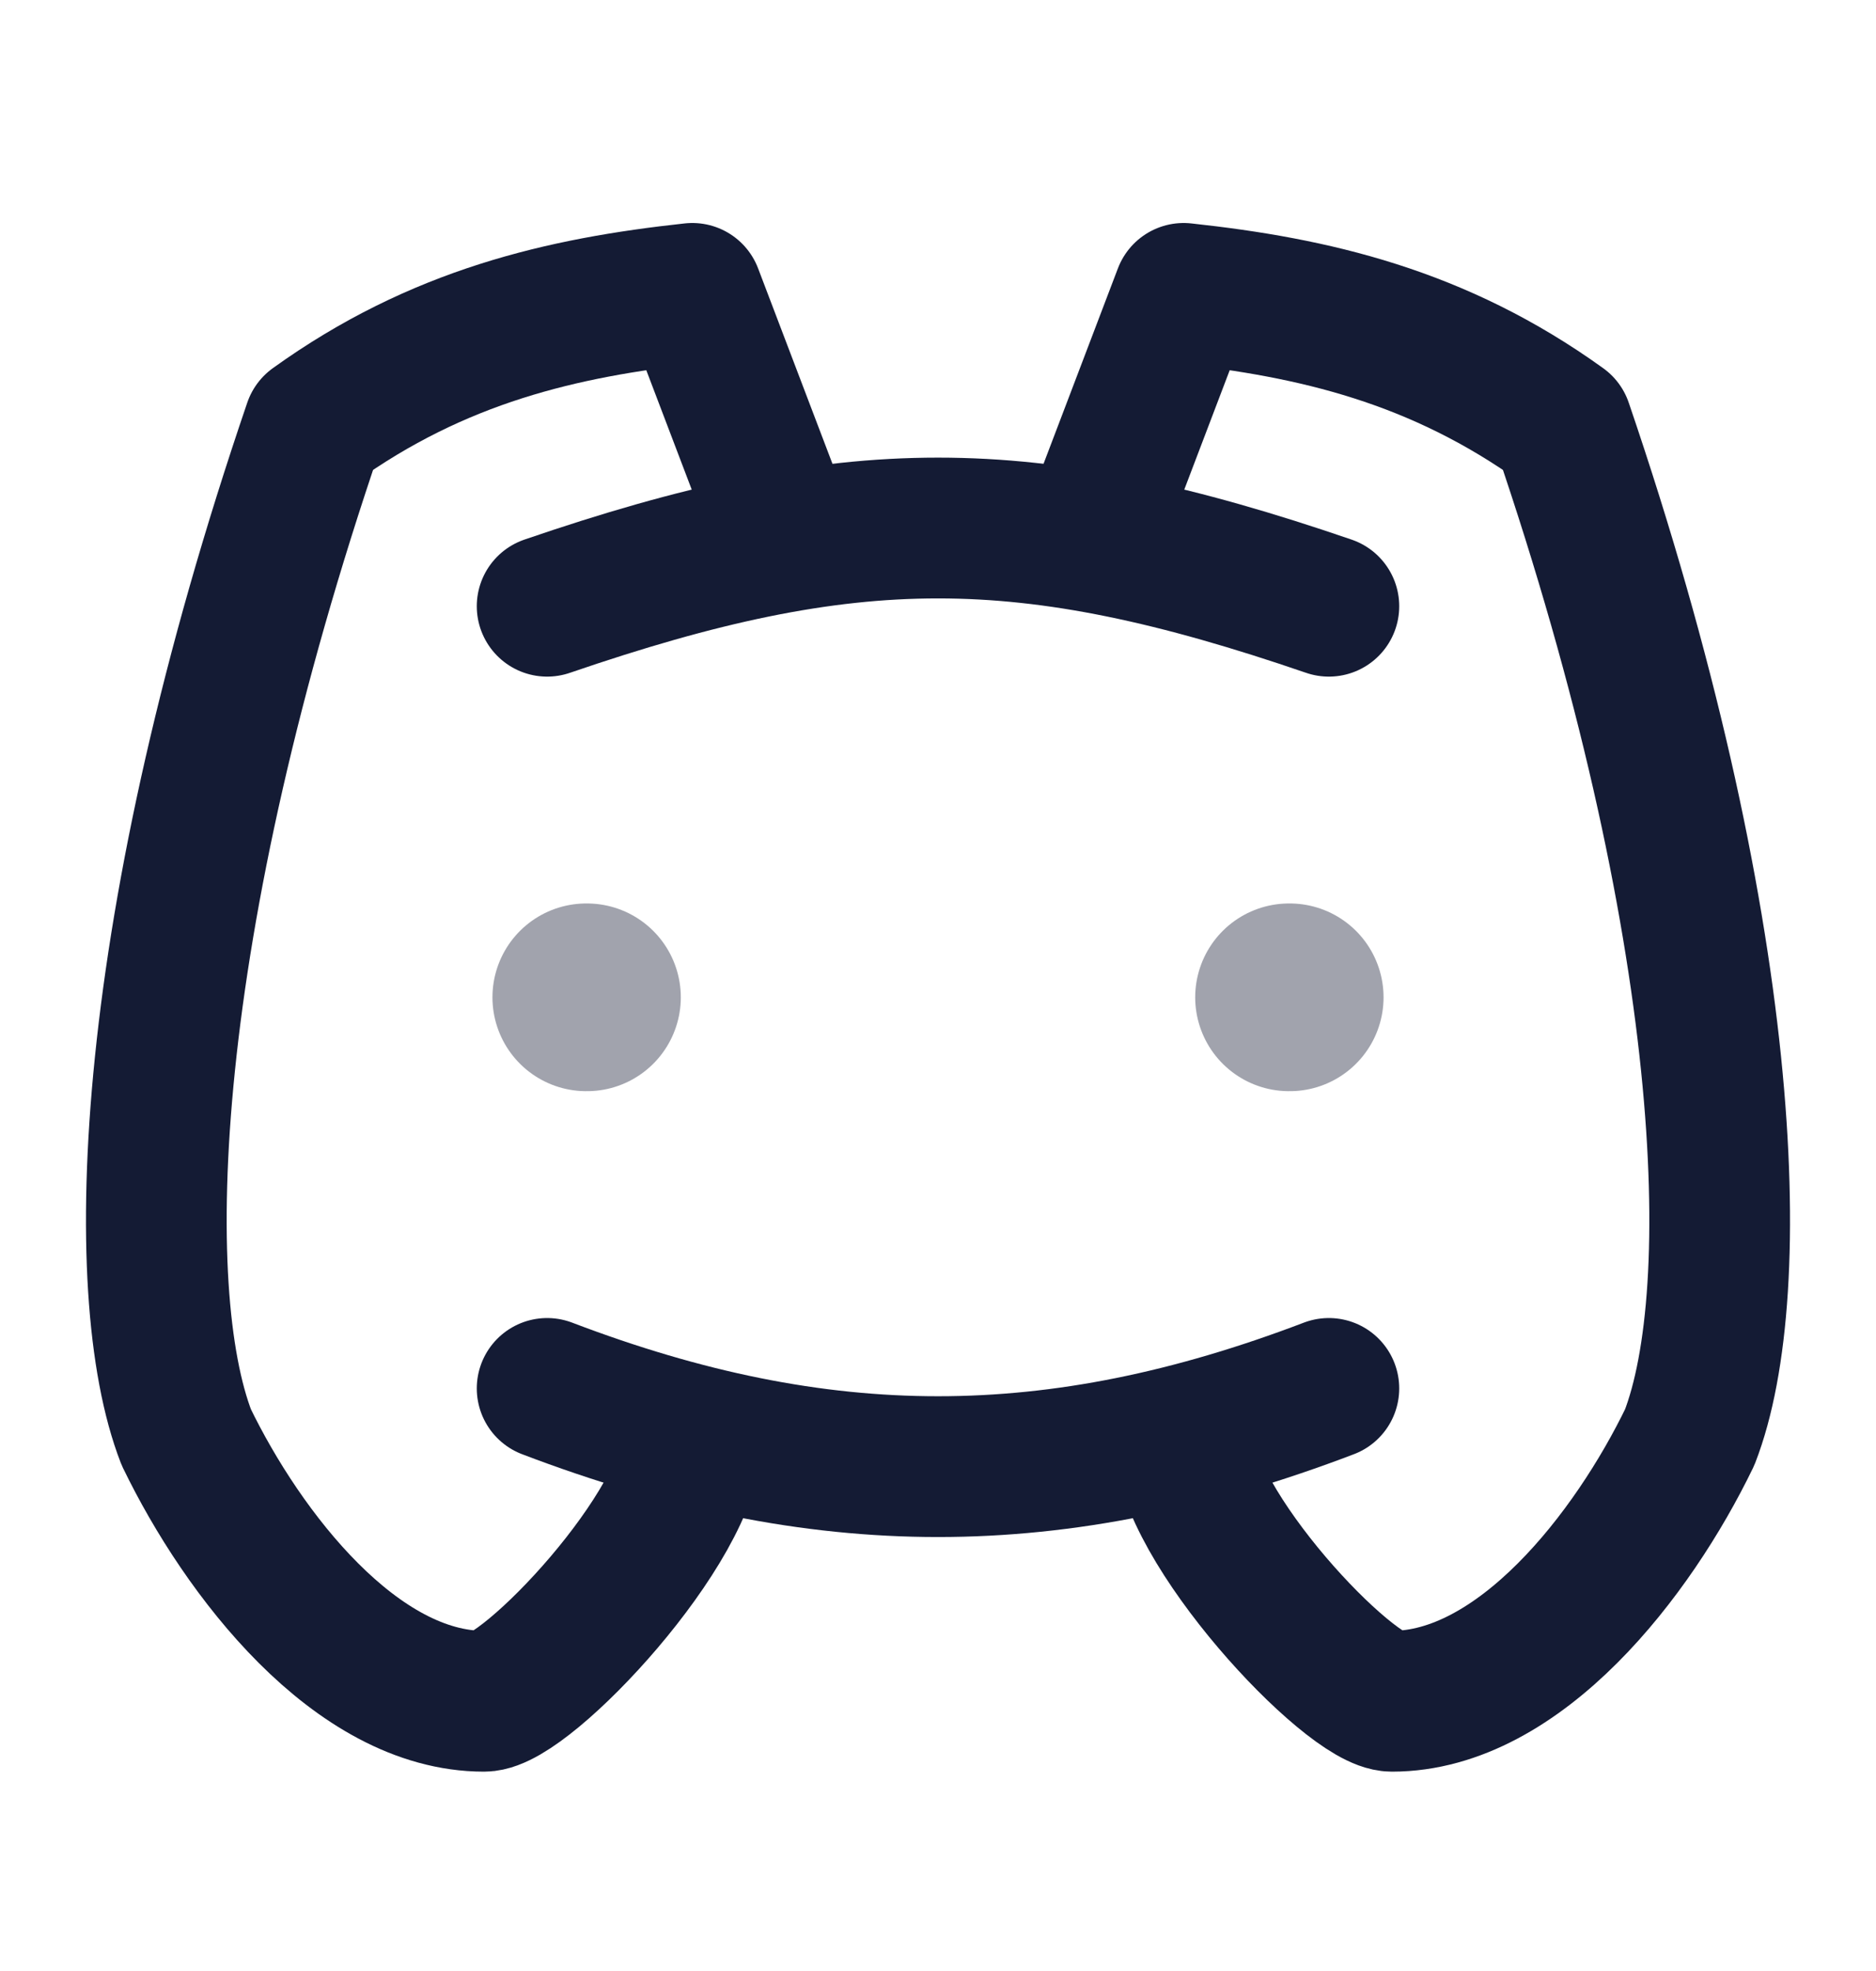
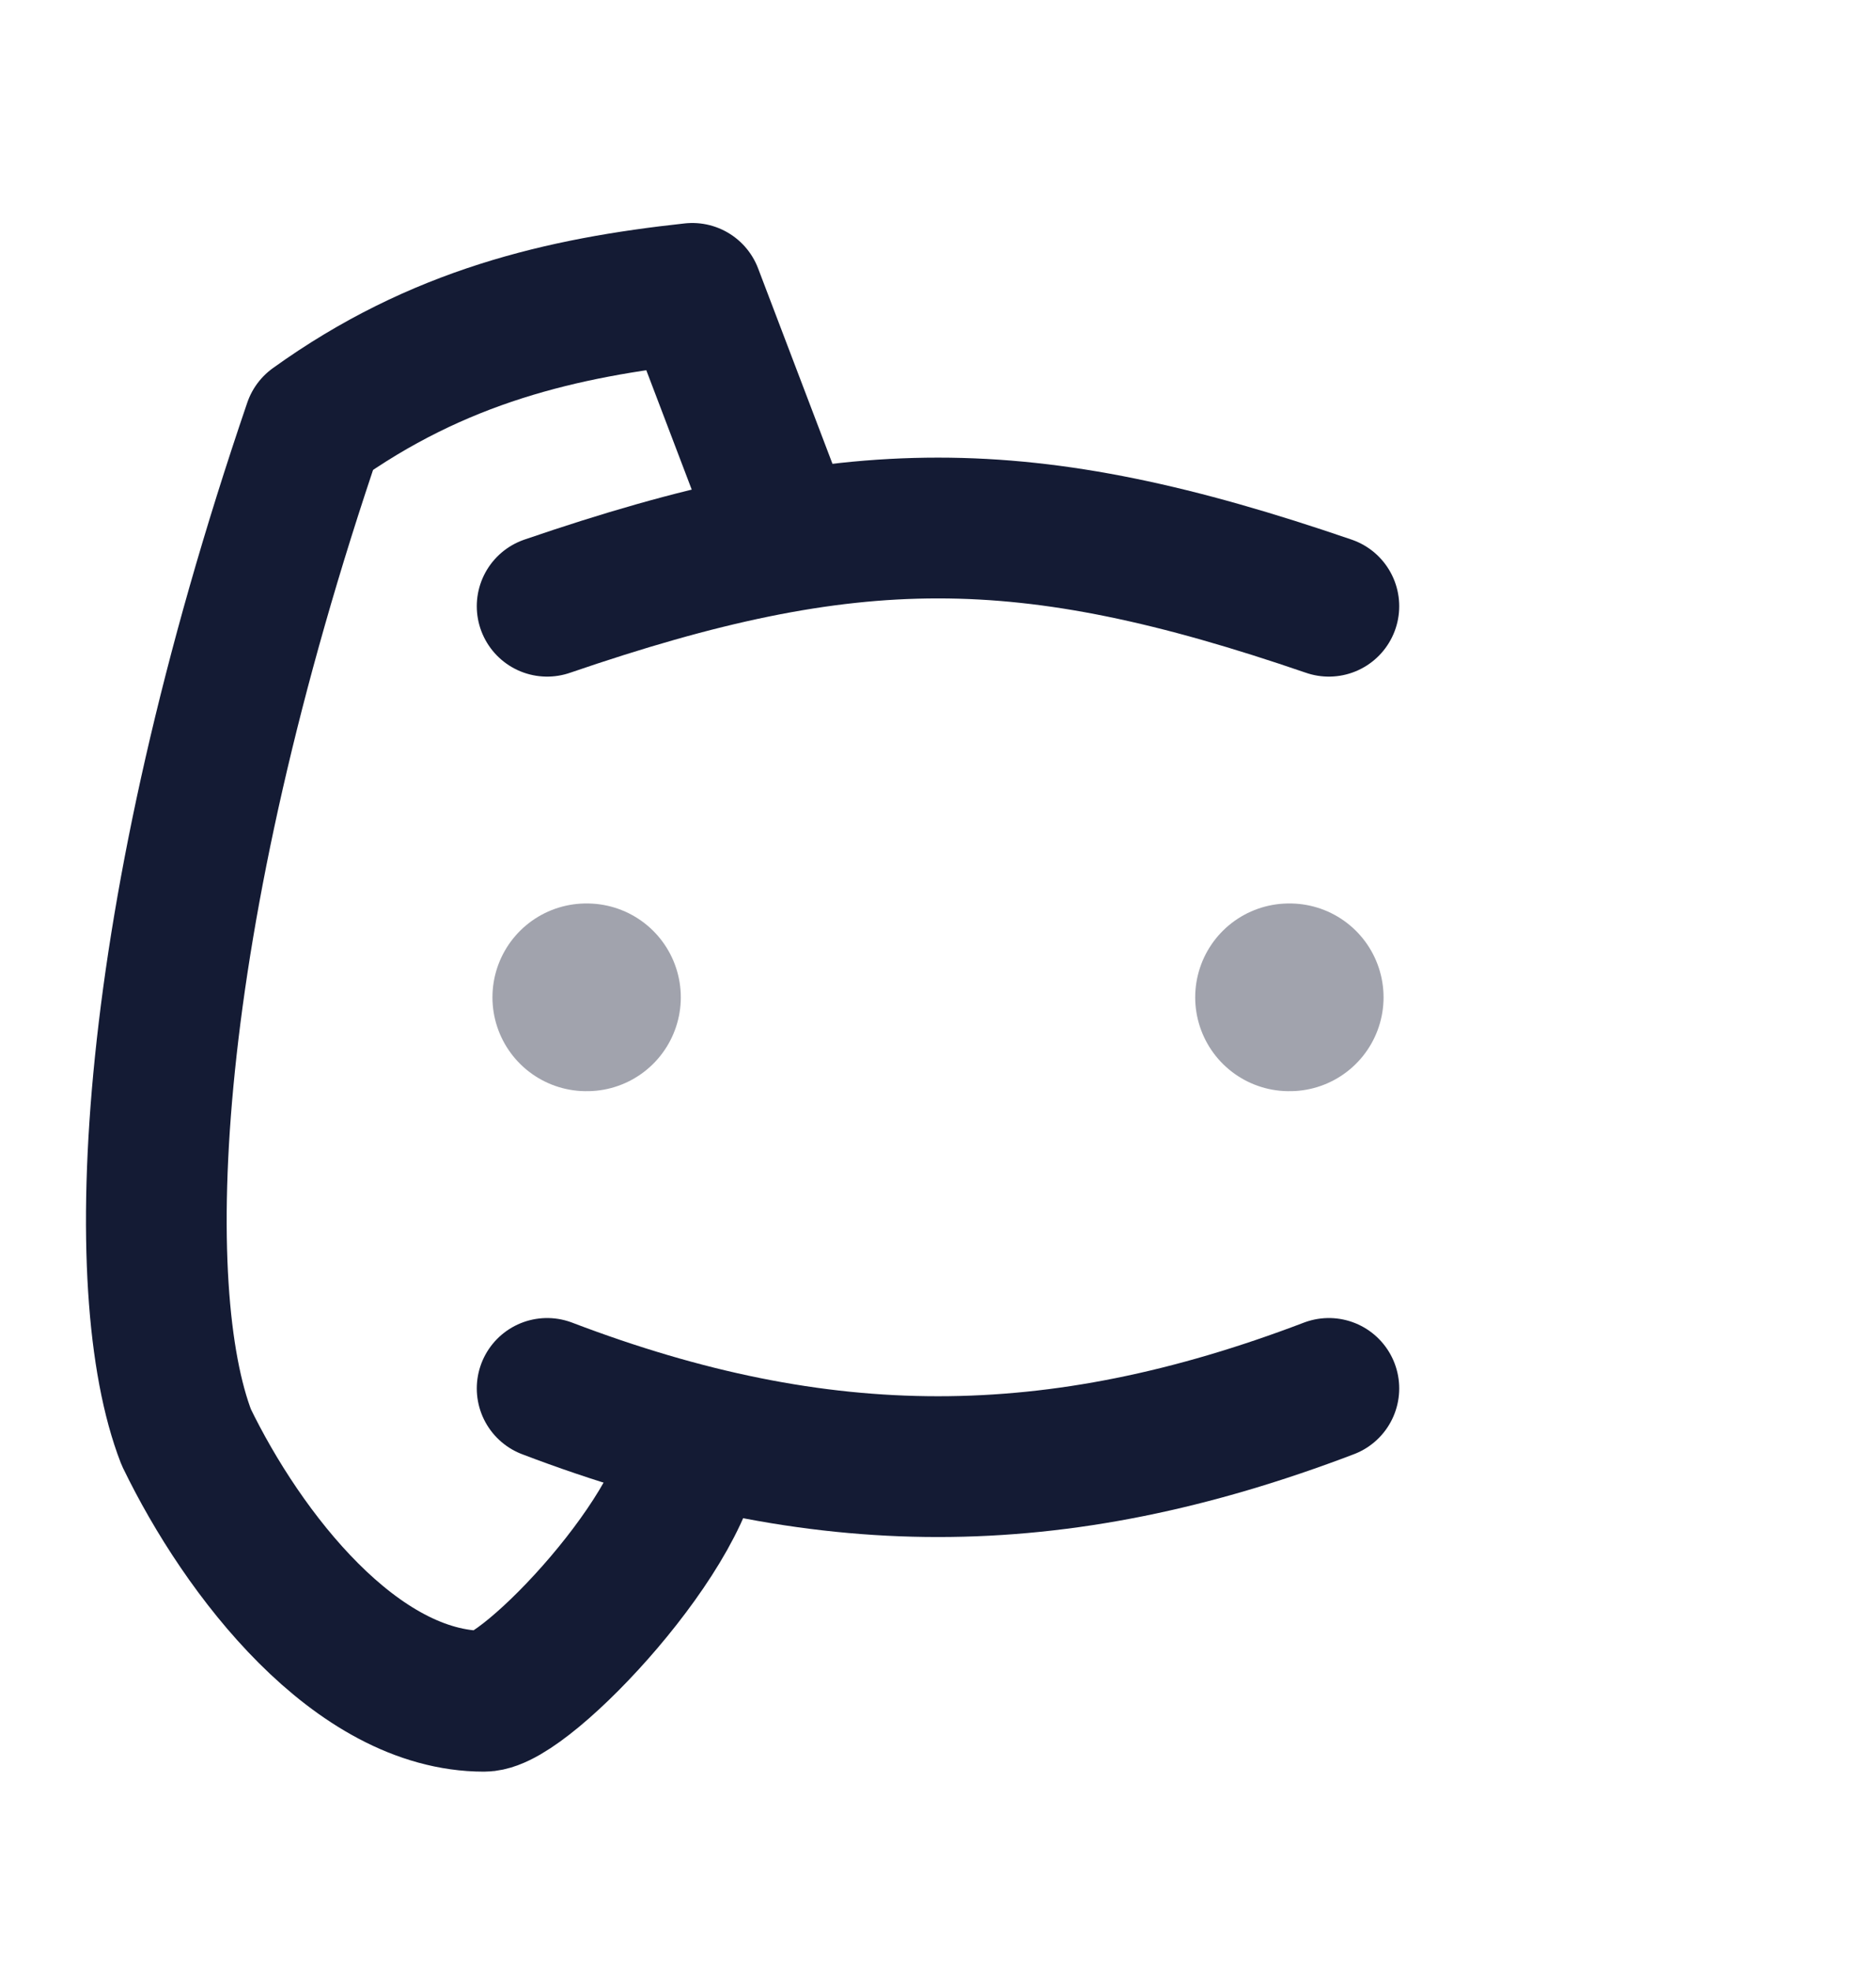
<svg xmlns="http://www.w3.org/2000/svg" width="20" height="21" viewBox="0 0 20 21" fill="none">
  <path d="M5.833 6.459C9.074 5.348 10.926 5.348 14.167 6.459" stroke="#141B34" stroke-width="1.5" stroke-linecap="round" stroke-linejoin="round" />
  <path d="M5.833 14.793C8.75 15.904 11.25 15.904 14.167 14.793" stroke="#141B34" stroke-width="1.5" stroke-linecap="round" stroke-linejoin="round" />
  <path d="M7.381 15.313C7.381 16.251 5.613 18.126 5.16 18.126C3.799 18.126 2.591 16.563 1.986 15.313C1.381 13.751 1.532 9.845 3.346 4.532C4.668 3.581 5.995 3.276 7.381 3.126L8.333 5.626" stroke="#141B34" stroke-width="1.5" stroke-linecap="round" stroke-linejoin="round" />
-   <path d="M12.619 15.313C12.619 16.251 14.387 18.126 14.84 18.126C16.201 18.126 17.409 16.563 18.014 15.313C18.619 13.751 18.468 9.845 16.654 4.532C15.332 3.581 14.005 3.276 12.619 3.126L11.667 5.626" stroke="#141B34" stroke-width="1.5" stroke-linecap="round" stroke-linejoin="round" />
  <path opacity="0.4" d="M6.258 10.626H6.25M13.75 10.626H13.742" stroke="#141B34" stroke-width="2" stroke-linecap="round" stroke-linejoin="round" />
</svg>